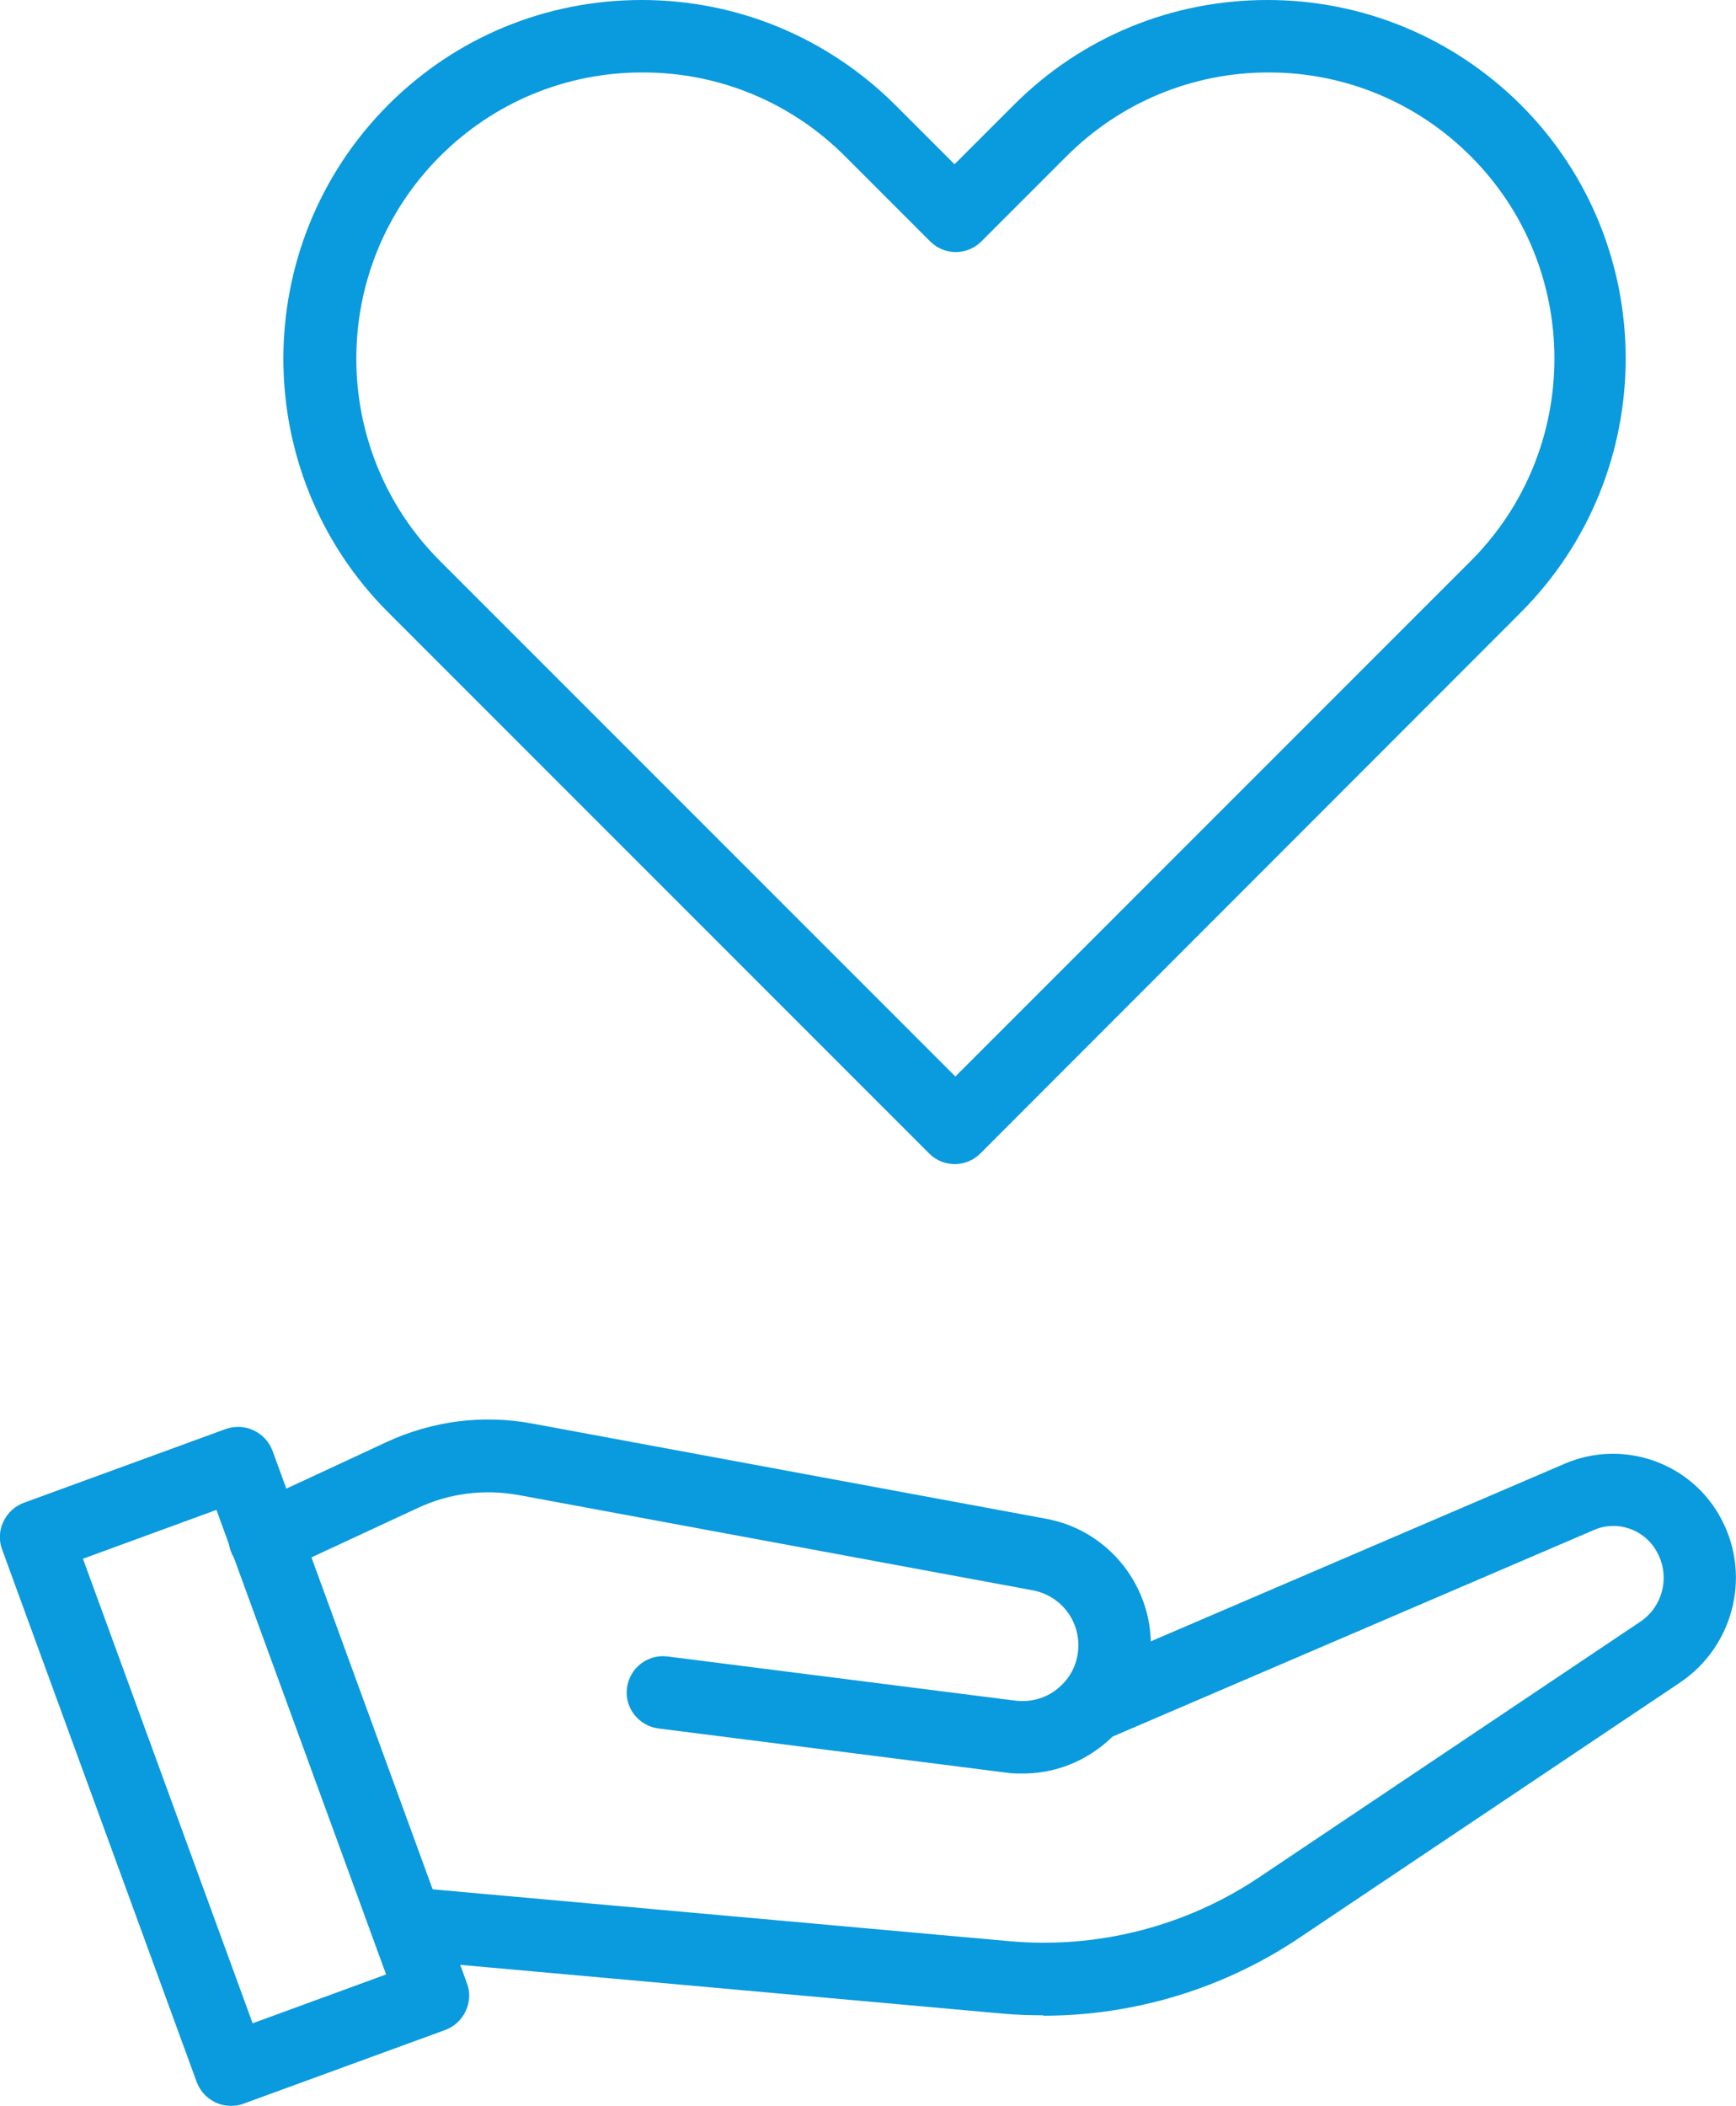
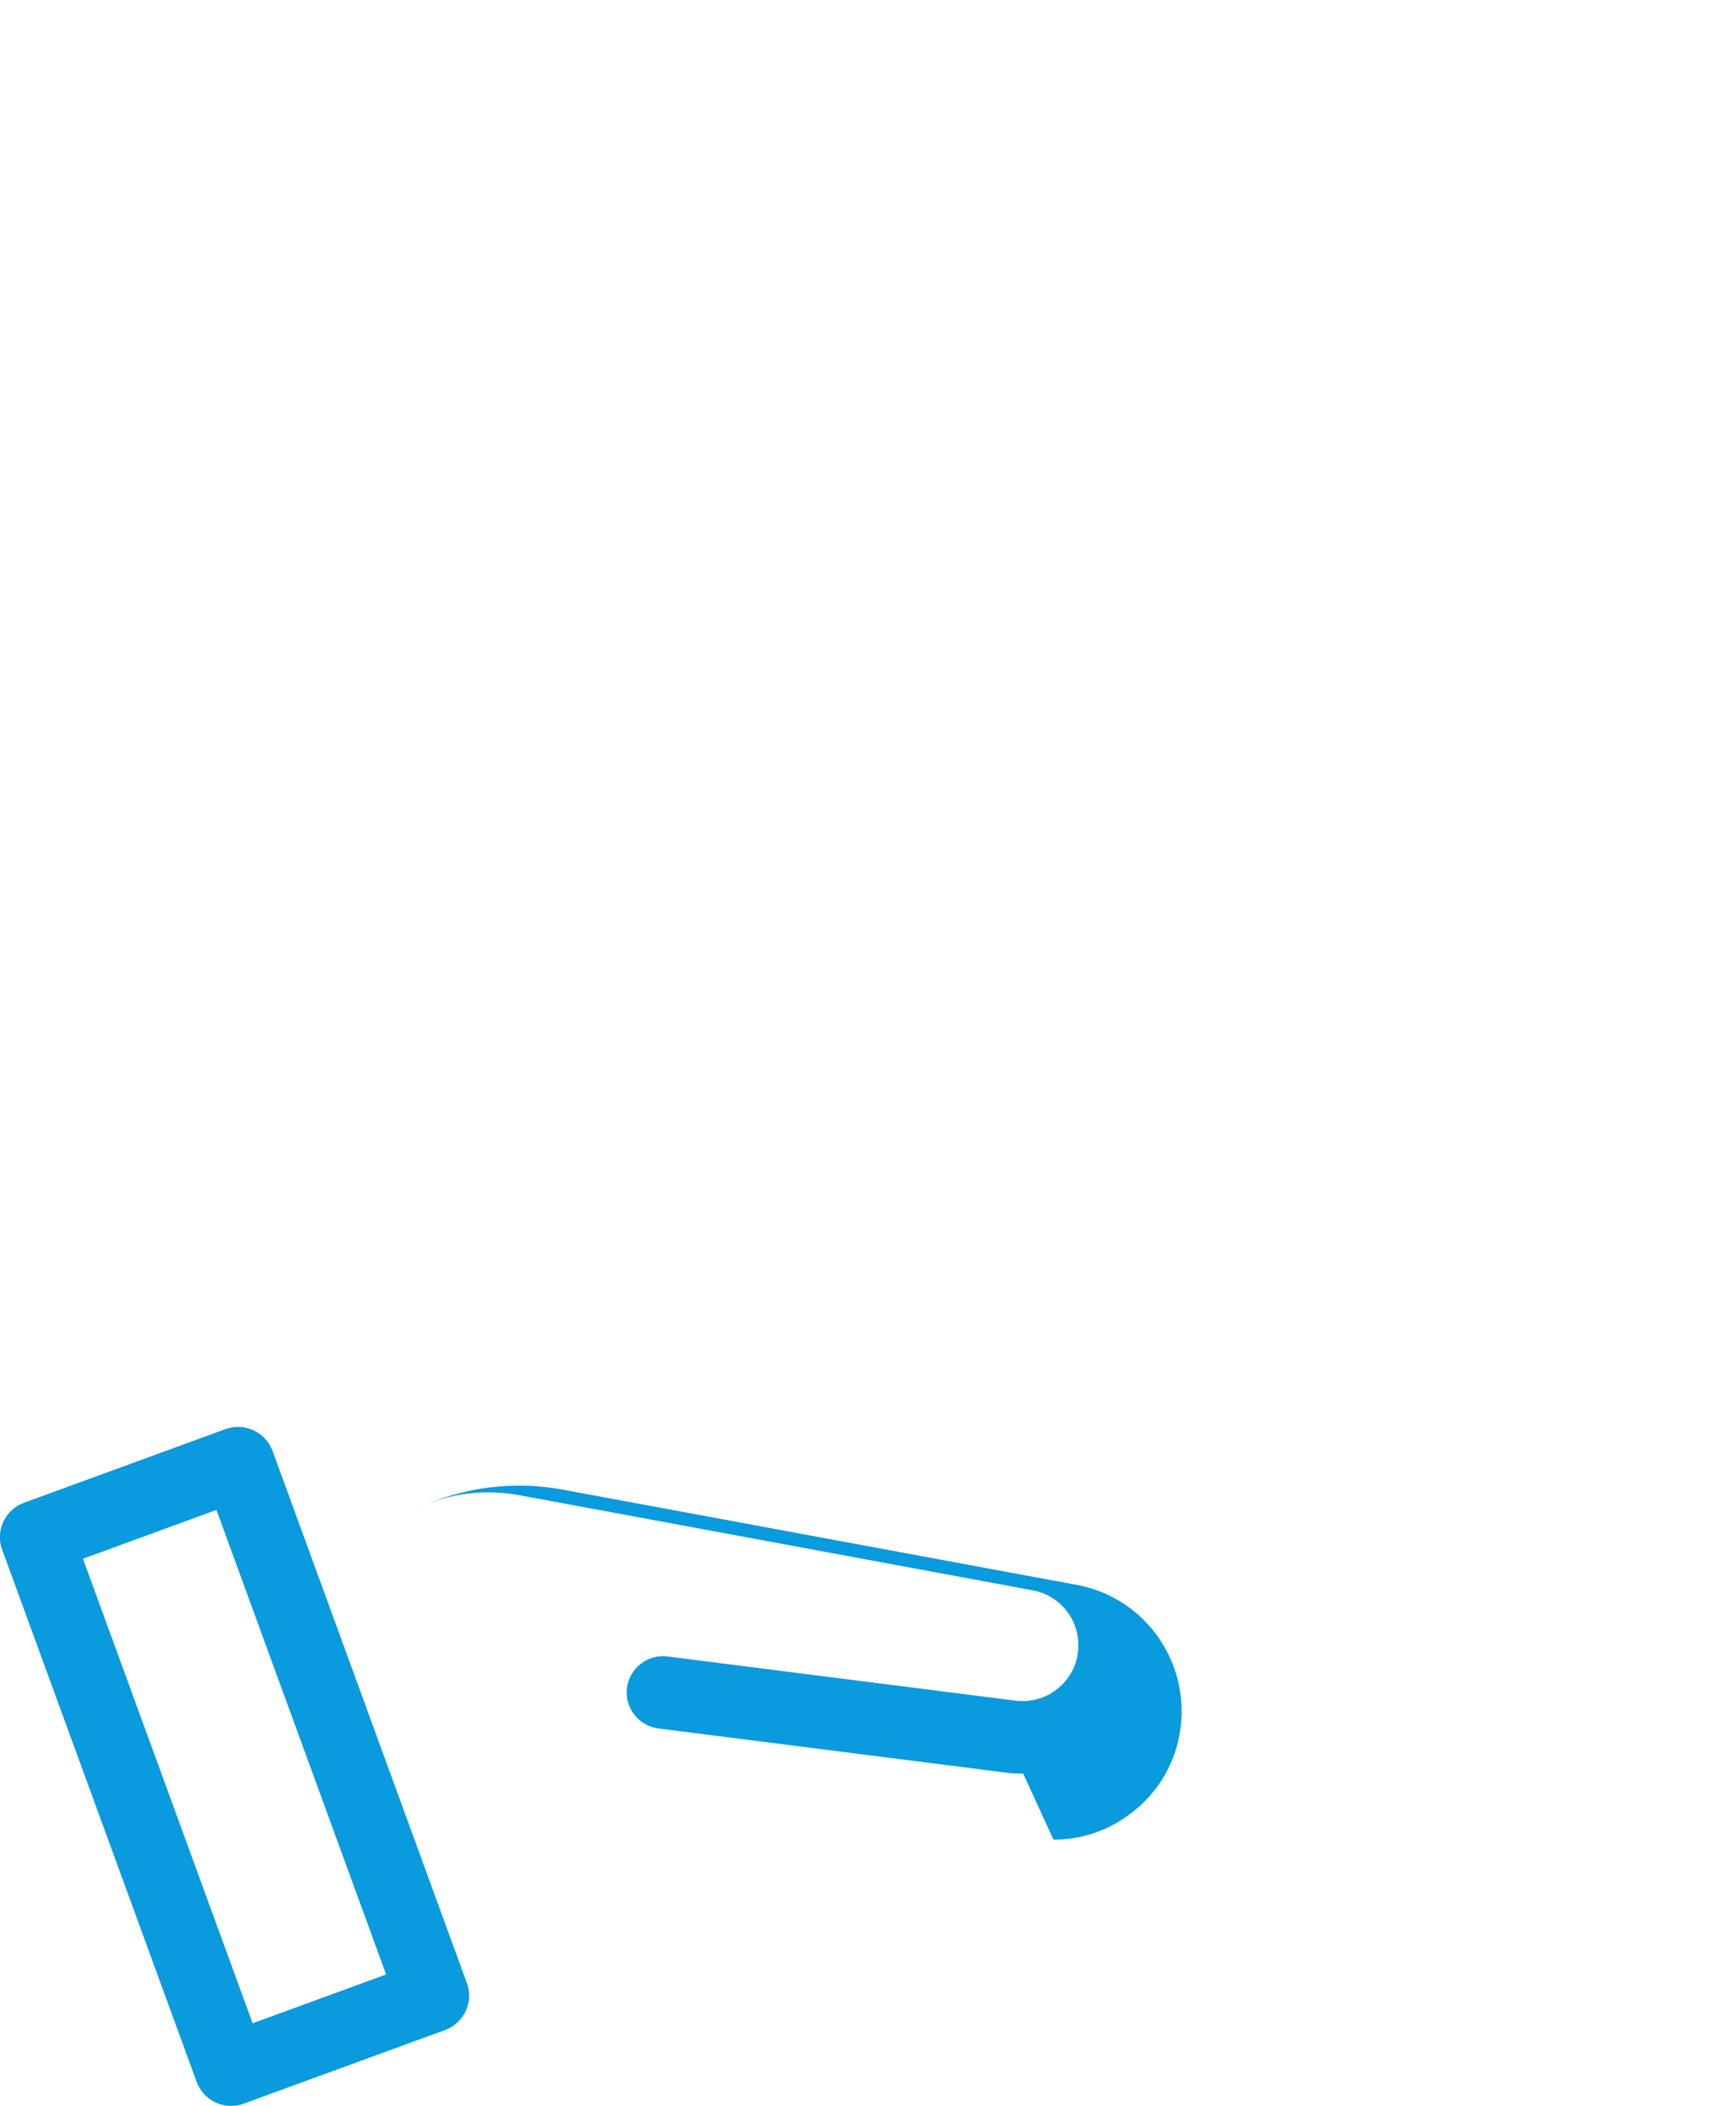
<svg xmlns="http://www.w3.org/2000/svg" id="Layer_2" viewBox="0 0 41.23 50">
  <defs>
    <style>.cls-1{fill:#0a9ade;stroke-width:0px;}</style>
  </defs>
  <g id="artwork">
-     <path class="cls-1" d="M22.68,27.64c-.22,0-.44-.08-.61-.25l-12.85-12.85c-3.32-3.32-3.32-8.72,0-12.05,1.61-1.61,3.75-2.49,6.02-2.49s4.41.89,6.02,2.49l1.41,1.41,1.41-1.41c1.61-1.61,3.75-2.49,6.02-2.49s4.41.89,6.02,2.49h0s0,0,0,0c3.32,3.32,3.32,8.72,0,12.05l-12.84,12.85c-.17.17-.39.25-.61.25ZM15.25,1.72c-1.81,0-3.52.71-4.8,1.99-2.65,2.65-2.65,6.96,0,9.61l12.24,12.24,12.24-12.24c2.65-2.65,2.65-6.96,0-9.61h0c-1.28-1.28-2.99-1.99-4.8-1.99s-3.52.71-4.8,1.99l-2.02,2.02c-.34.34-.88.34-1.22,0l-2.02-2.02c-1.28-1.28-2.99-1.99-4.8-1.99Z" />
-     <path class="cls-1" d="M24.78,47.85c-.32,0-.65-.01-.97-.04l-14.24-1.28c-.47-.04-.82-.46-.78-.94.04-.47.46-.82.94-.78l14.24,1.28c2.09.19,4.2-.35,5.94-1.52l9.04-6.06c.56-.37.73-1.12.38-1.7-.3-.51-.94-.72-1.48-.48l-11.56,4.96c-.44.19-.95-.02-1.13-.45-.19-.44.01-.94.45-1.13l11.56-4.96c1.34-.57,2.9-.06,3.64,1.19.81,1.36.41,3.12-.91,4.01l-9.04,6.06c-1.8,1.21-3.93,1.85-6.08,1.85Z" />
-     <path class="cls-1" d="M24.3,42.11c-.13,0-.26,0-.39-.02l-8.27-1.05c-.47-.06-.81-.49-.75-.96.06-.47.49-.81.96-.75l8.27,1.05c.35.04.7-.05.98-.27.28-.22.46-.53.5-.88.09-.7-.38-1.34-1.07-1.47l-12.2-2.26c-.82-.15-1.66-.05-2.42.31l-3.25,1.51c-.43.2-.94.01-1.15-.42-.2-.43-.01-.94.42-1.15l3.25-1.51c1.08-.5,2.28-.66,3.46-.44l12.2,2.26c1.59.29,2.67,1.78,2.47,3.38-.1.81-.51,1.53-1.16,2.03-.54.42-1.19.64-1.86.64Z" />
+     <path class="cls-1" d="M24.3,42.11c-.13,0-.26,0-.39-.02l-8.27-1.05c-.47-.06-.81-.49-.75-.96.06-.47.49-.81.96-.75l8.27,1.05c.35.04.7-.05.98-.27.28-.22.46-.53.5-.88.09-.7-.38-1.34-1.07-1.47l-12.2-2.26c-.82-.15-1.66-.05-2.42.31l-3.25,1.51l3.25-1.51c1.08-.5,2.28-.66,3.46-.44l12.2,2.26c1.59.29,2.67,1.78,2.47,3.38-.1.81-.51,1.53-1.16,2.03-.54.42-1.19.64-1.86.64Z" />
    <path class="cls-1" d="M5.48,50c-.35,0-.68-.22-.81-.57L.05,36.79c-.08-.21-.07-.45.03-.66.1-.21.27-.37.49-.45l4.79-1.75c.45-.16.94.07,1.11.51l4.62,12.65c.08.21.07.45-.03.66-.1.21-.27.37-.49.45l-4.79,1.75c-.1.04-.2.05-.3.05ZM1.97,37.01l4.03,11.03,3.17-1.16-4.03-11.03-3.17,1.16Z" />
  </g>
</svg>